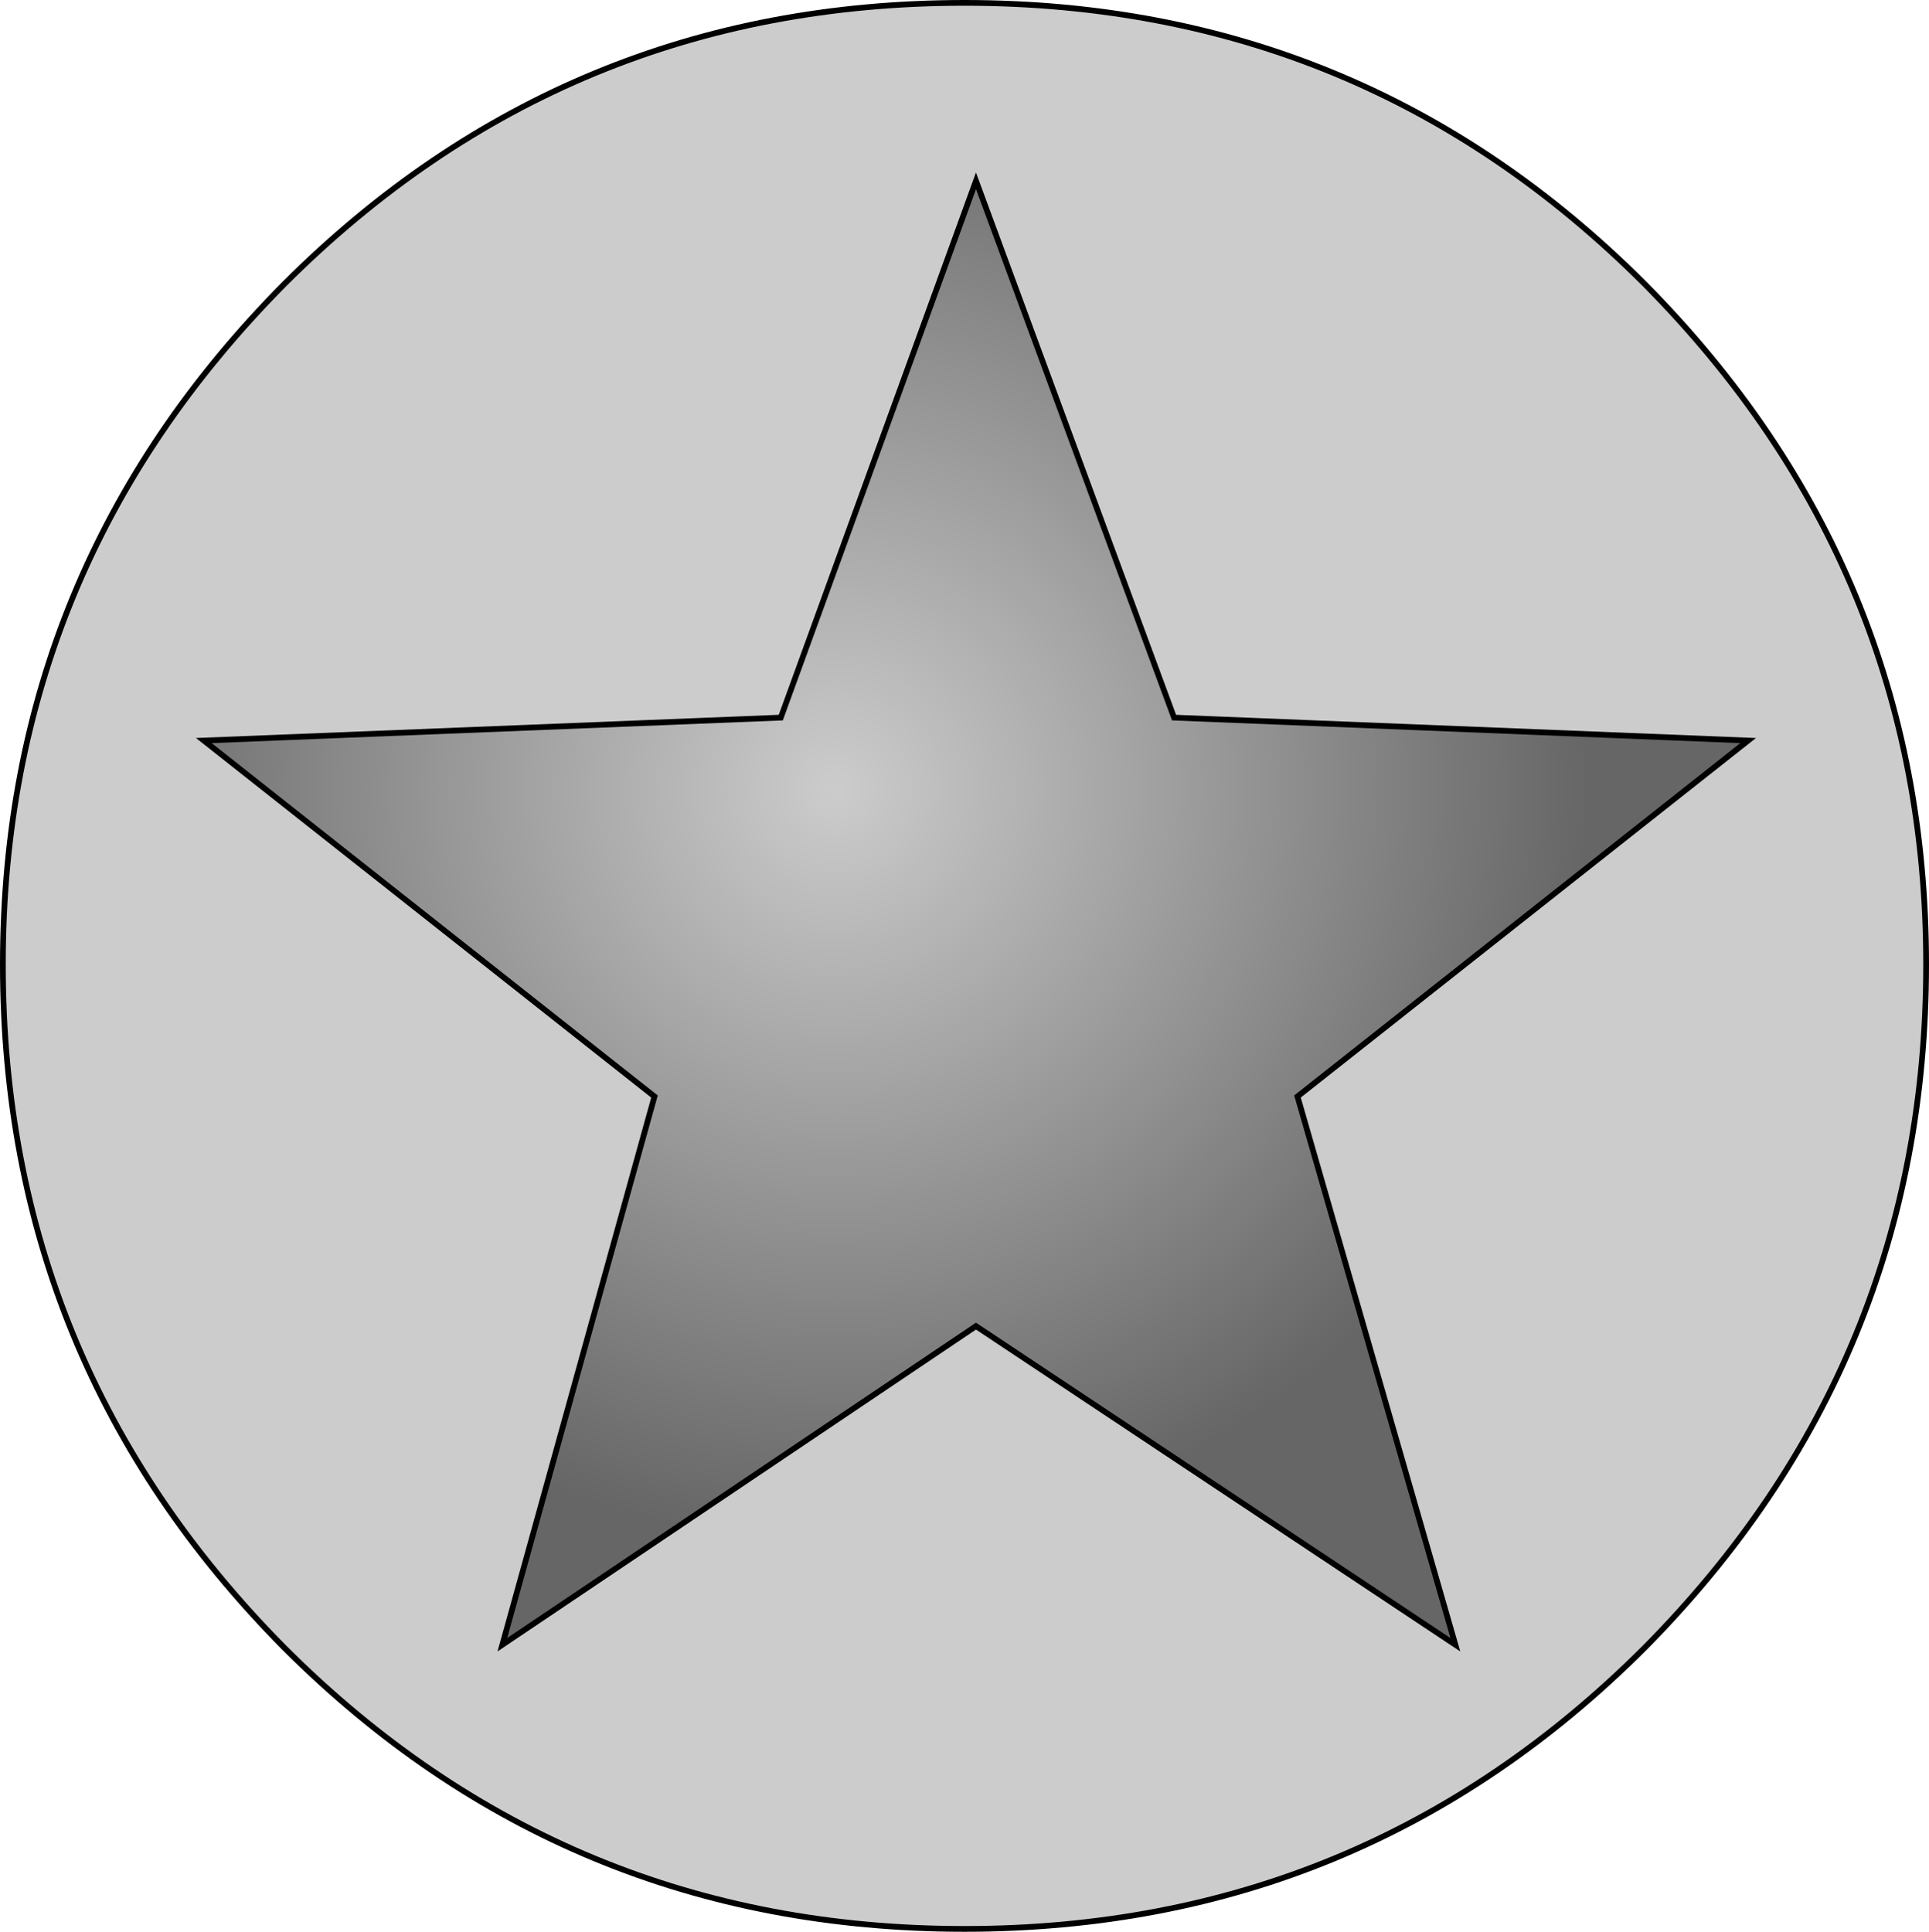
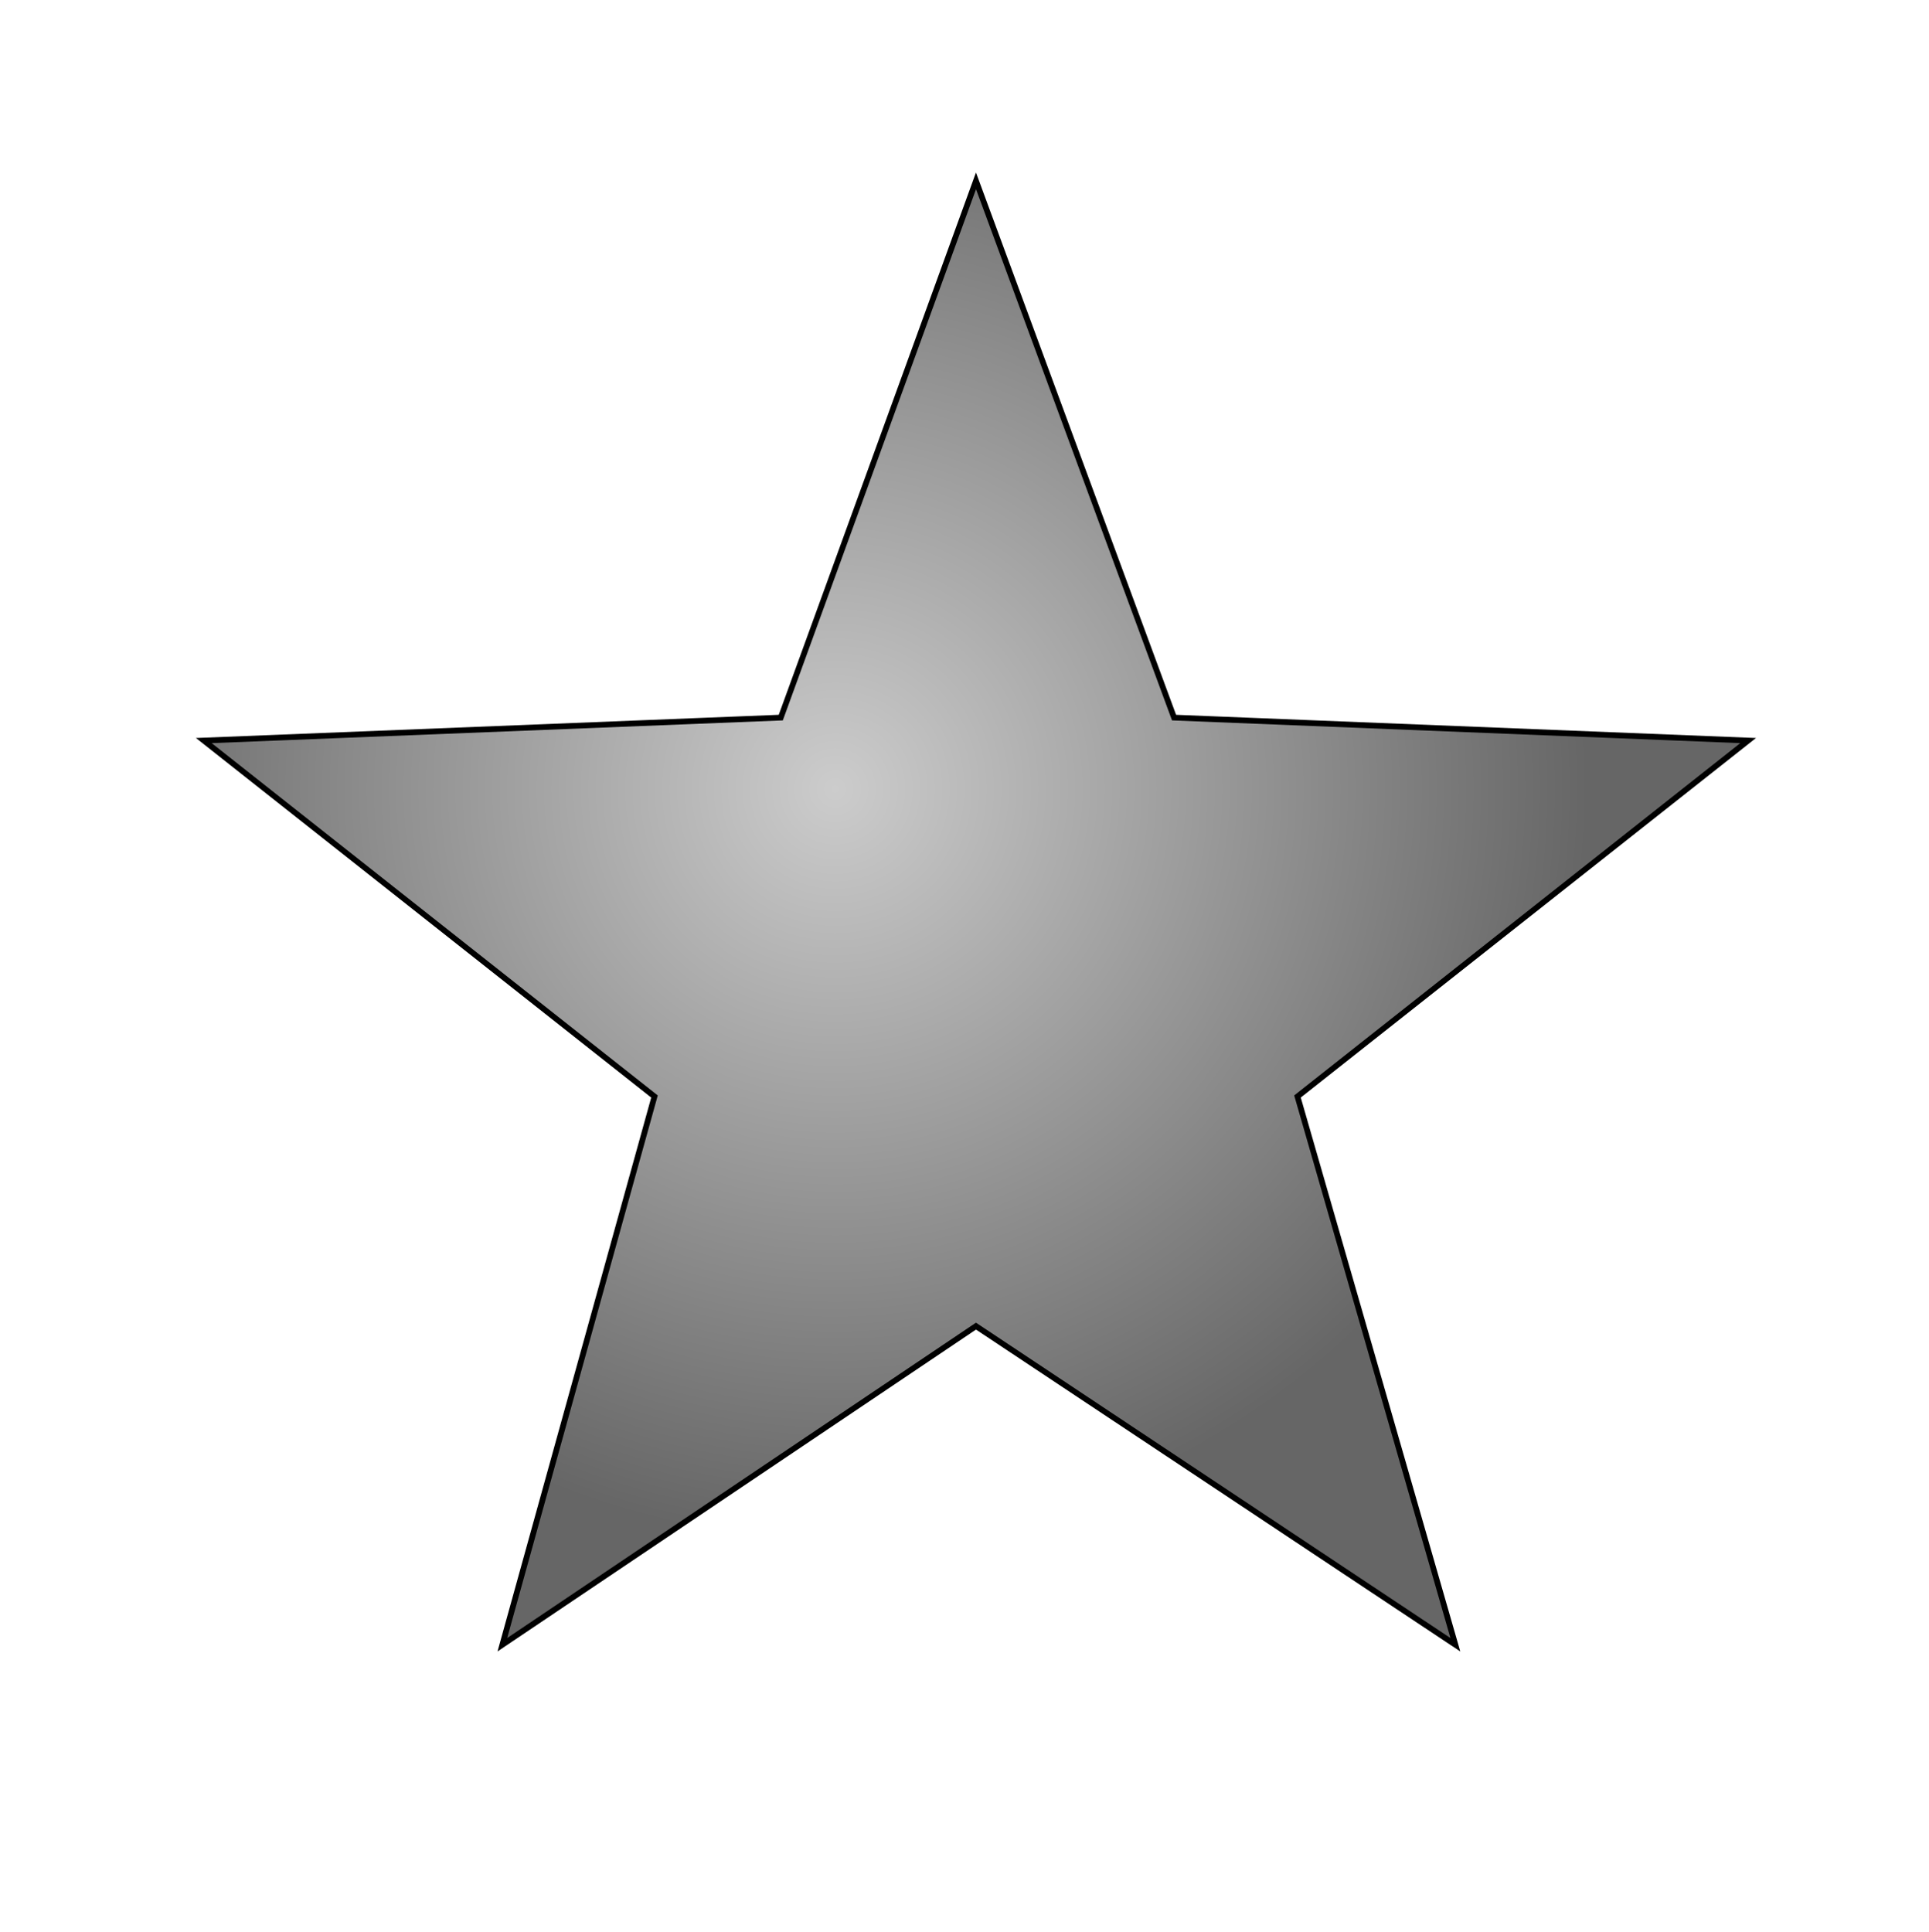
<svg xmlns="http://www.w3.org/2000/svg" height="33.65px" width="33.6px">
  <g transform="matrix(1.0, 0.0, 0.0, 1.0, 16.95, 16.1)">
-     <path d="M-0.15 -16.05 Q6.8 -16.05 11.7 -11.15 16.6 -6.2 16.6 0.7 16.6 7.65 11.7 12.6 6.8 17.5 -0.15 17.5 -7.1 17.5 -12.0 12.6 -16.9 7.65 -16.9 0.7 -16.9 -6.2 -12.0 -11.15 -7.1 -16.05 -0.15 -16.05" fill="#cccccc" fill-rule="evenodd" stroke="none" />
-     <path d="M-0.15 -16.05 Q6.8 -16.05 11.7 -11.15 16.6 -6.2 16.6 0.7 16.6 7.65 11.7 12.6 6.8 17.5 -0.15 17.5 -7.1 17.5 -12.0 12.6 -16.9 7.65 -16.9 0.7 -16.9 -6.2 -12.0 -11.15 -7.1 -16.05 -0.15 -16.05 Z" fill="none" stroke="#000000" stroke-linecap="round" stroke-linejoin="round" stroke-width="0.1" />
    <path d="M3.5 -3.6 L13.5 -3.2 5.65 3.0 8.4 12.55 0.05 7.0 -8.2 12.55 -5.55 3.0 -13.4 -3.2 -3.35 -3.6 0.05 -12.95 3.5 -3.6" fill="url(#gradient0)" fill-rule="evenodd" stroke="none" />
    <path d="M3.5 -3.6 L13.5 -3.2 5.65 3.0 8.4 12.55 0.05 7.0 -8.2 12.55 -5.55 3.0 -13.4 -3.2 -3.35 -3.6 0.05 -12.95 3.5 -3.6 Z" fill="none" stroke="#000000" stroke-linecap="butt" stroke-linejoin="miter-clip" stroke-miterlimit="4.0" stroke-width="0.1" />
  </g>
  <defs>
    <radialGradient cx="0" cy="0" gradientTransform="matrix(0.016, 0.0, 0.0, 0.016, -2.4, -2.35)" gradientUnits="userSpaceOnUse" id="gradient0" r="819.2" spreadMethod="pad">
      <stop offset="0.0" stop-color="#cccccc" />
      <stop offset="1.0" stop-color="#666666" />
    </radialGradient>
  </defs>
</svg>